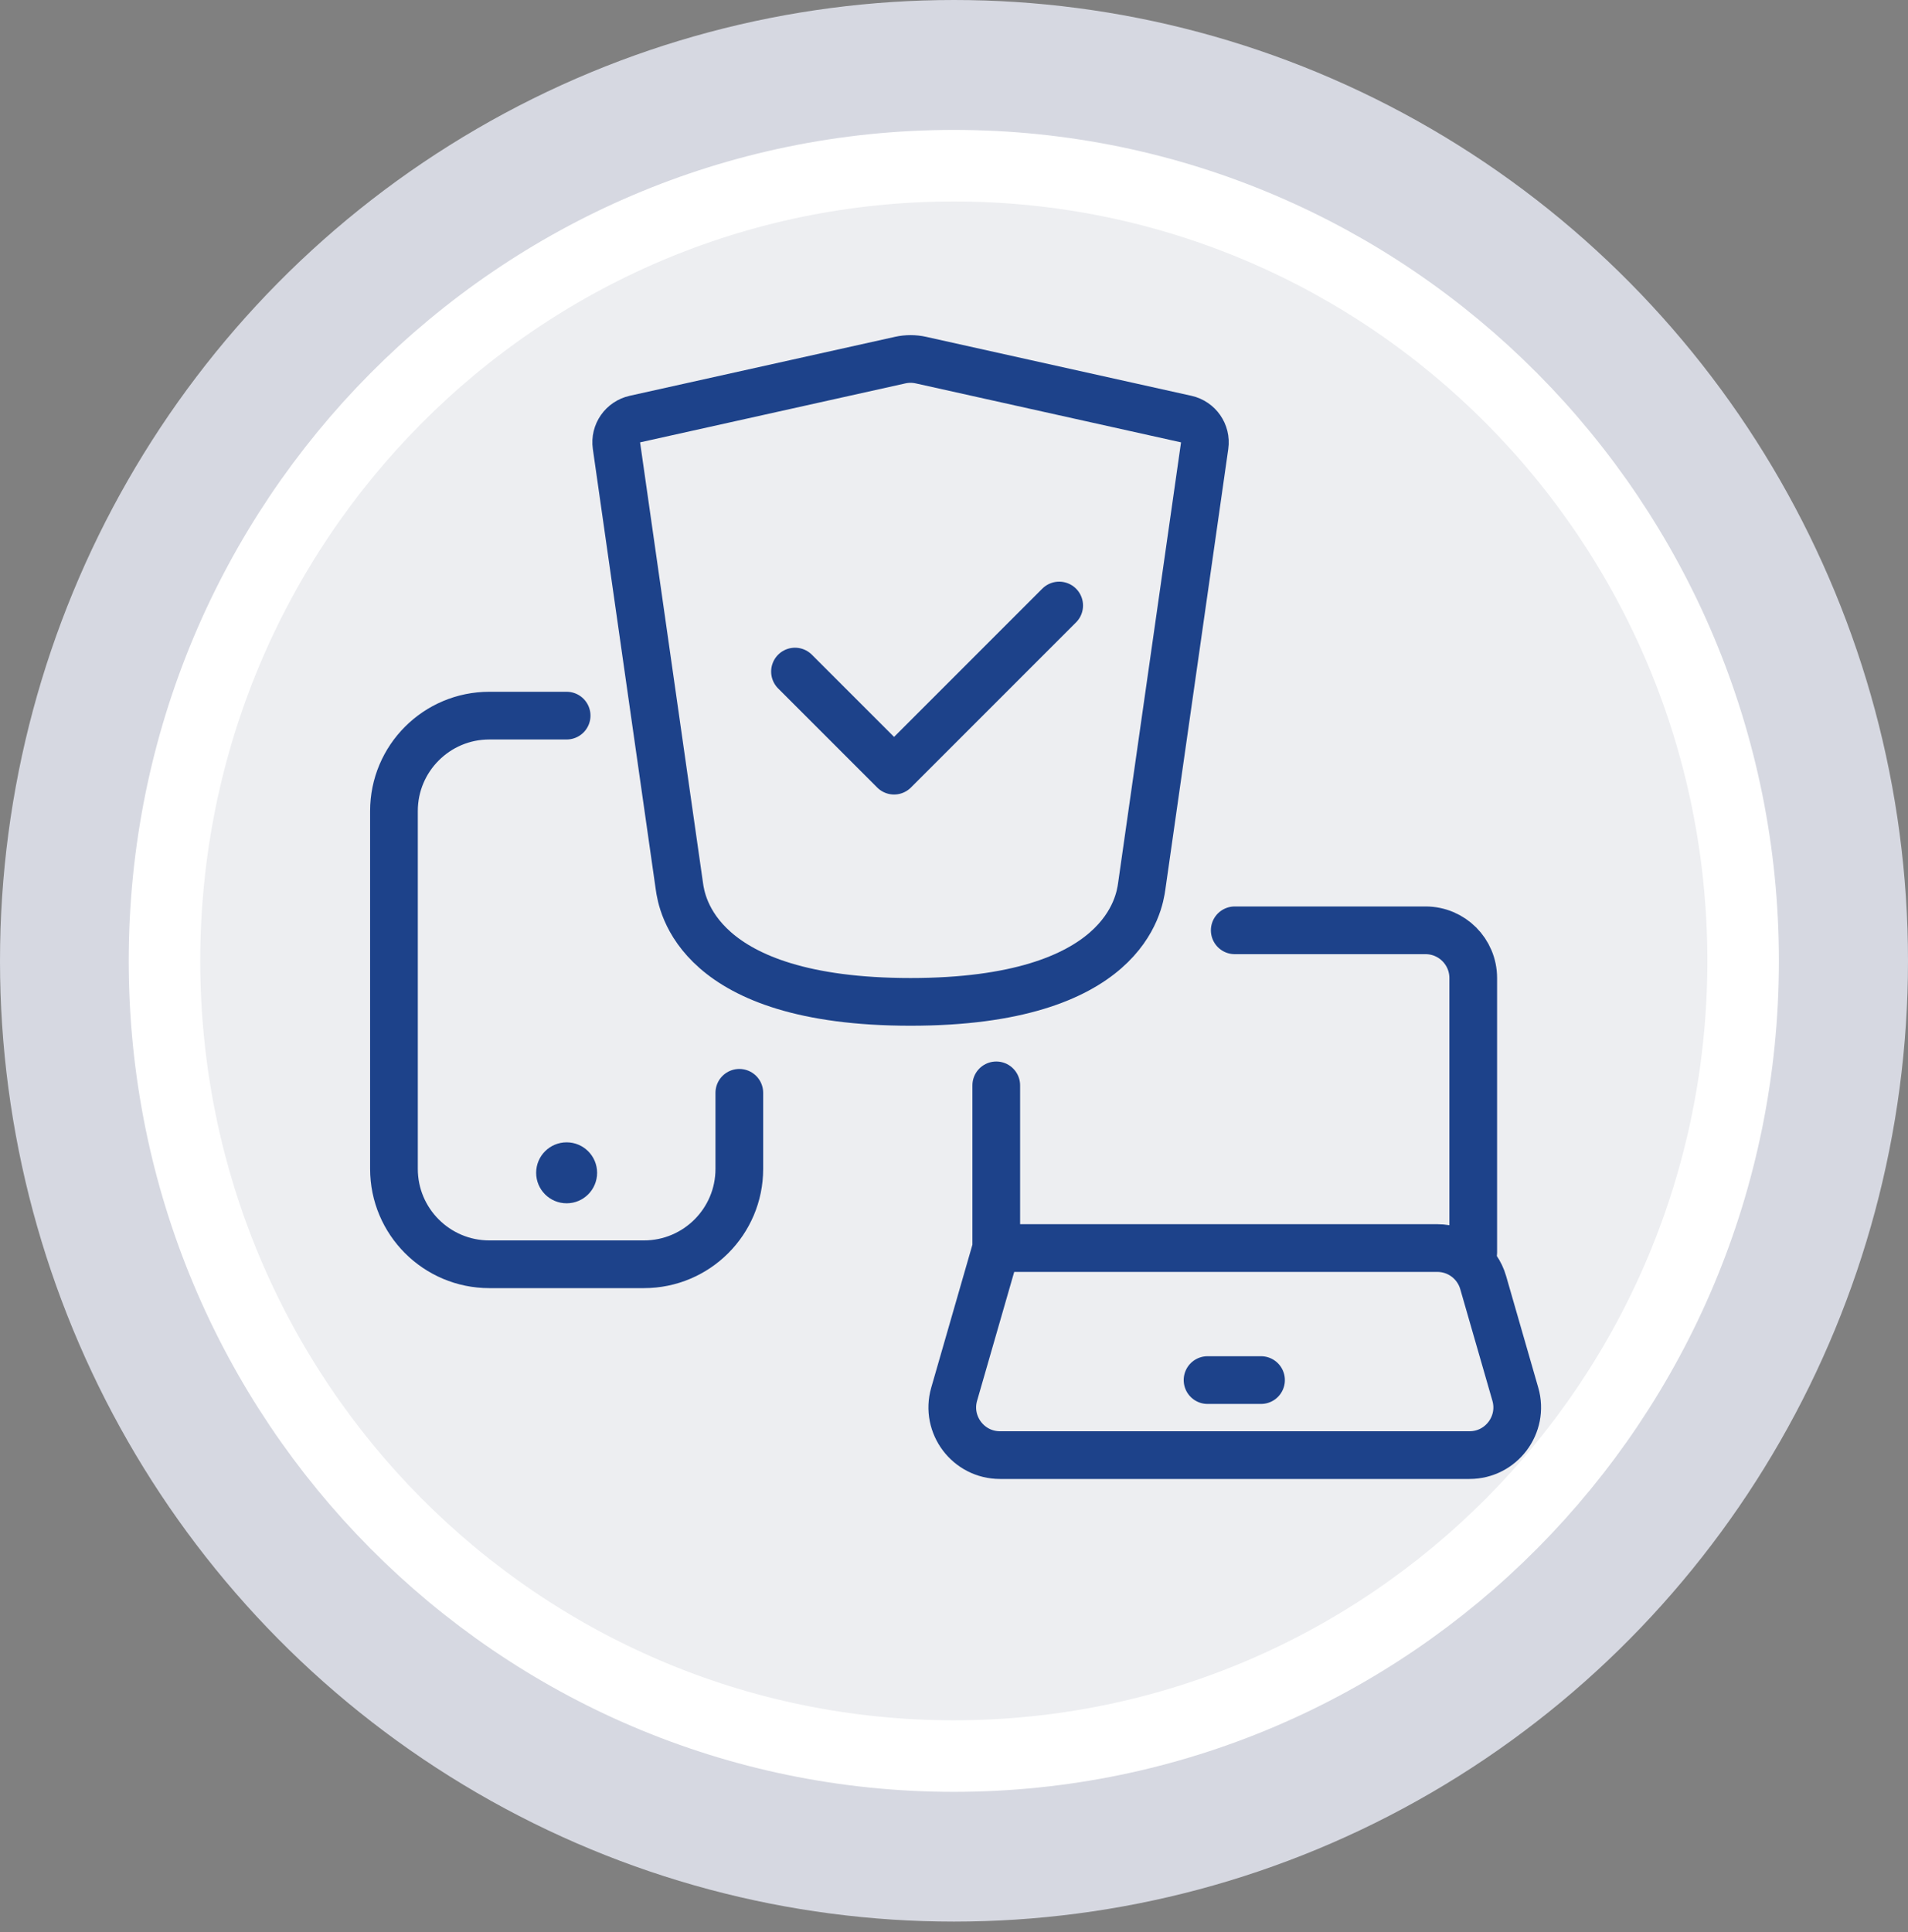
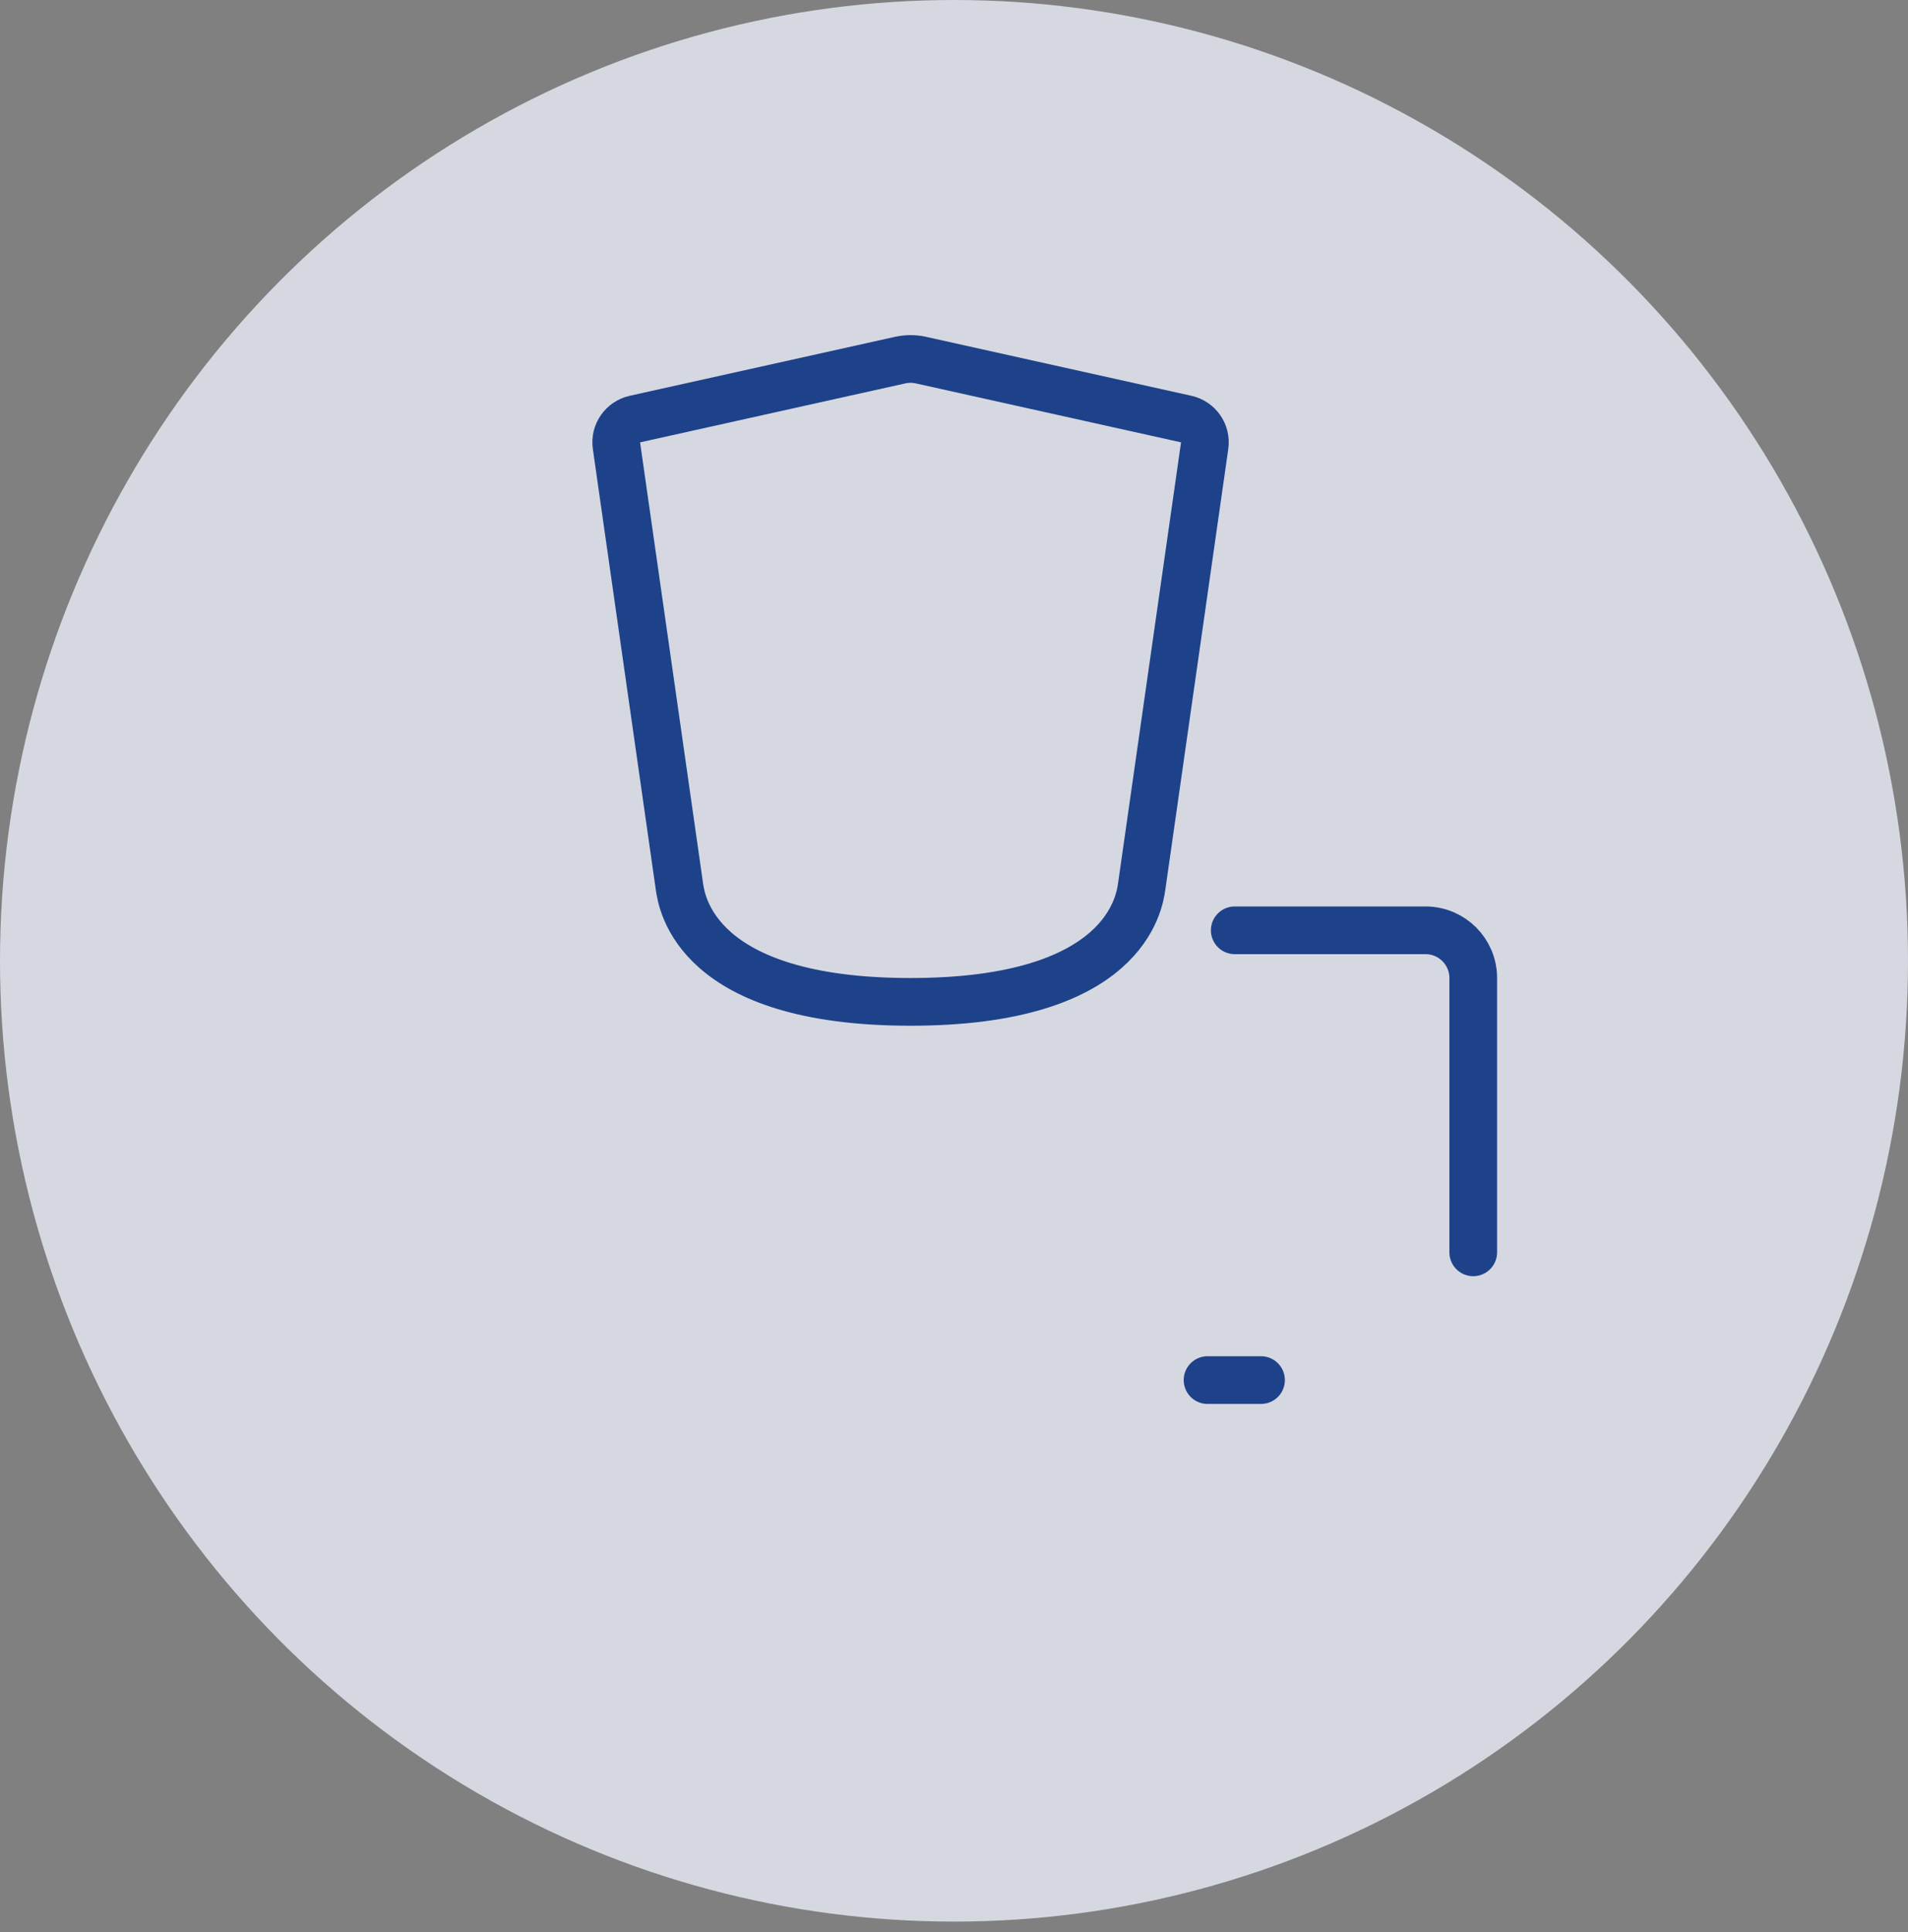
<svg xmlns="http://www.w3.org/2000/svg" width="80" height="81" viewBox="0 0 80 81" fill="none">
  <rect x="0" y="0" width="80" height="81" fill="#808080" stroke="none" />
  <ellipse cx="40" cy="40.278" rx="40" ry="40.278" fill="#D6D8E1" />
-   <path d="M73.087 40.282C73.087 58.702 58.26 73.617 39.992 73.617C21.724 73.617 6.897 58.702 6.897 40.282C6.897 21.861 21.724 6.946 39.992 6.946C58.26 6.946 73.087 21.861 73.087 40.282Z" fill="#EDEEF1" stroke="white" stroke-width="3" />
-   <path d="M41.772 52.32H60.266C61.158 52.32 61.941 52.91 62.188 53.767L63.536 58.446C63.904 59.725 62.945 61 61.614 61H41.929C40.598 61 39.639 59.725 40.007 58.446L41.772 52.32ZM41.772 52.32V45.5" stroke="#1D428A" stroke-width="2" stroke-linecap="round" stroke-linejoin="round" />
  <path d="M61.771 52.5V41C61.771 39.895 60.876 39 59.771 39H51.771" stroke="#1D428A" stroke-width="2" stroke-linecap="round" stroke-linejoin="round" />
  <path d="M52.873 57.855L50.631 57.855" stroke="#1D428A" stroke-width="2" stroke-linecap="round" stroke-linejoin="round" />
-   <path d="M33.333 28.153L37.487 32.307L44.41 25.384" stroke="#1D428A" stroke-width="2" stroke-linecap="round" stroke-linejoin="round" />
  <path d="M28.486 37.154L25.847 18.681C25.773 18.164 26.111 17.682 26.621 17.568L37.745 15.096C38.03 15.033 38.326 15.033 38.612 15.096L49.736 17.568C50.246 17.682 50.583 18.164 50.51 18.681L47.871 37.154C47.773 37.839 47.178 42 38.178 42C29.178 42 28.584 37.839 28.486 37.154Z" stroke="#1D428A" stroke-width="2" stroke-linecap="round" stroke-linejoin="round" />
-   <path d="M23.758 30H20.518C18.308 30 16.518 31.791 16.518 34V49C16.518 51.209 18.308 53 20.518 53H26.999C29.208 53 30.999 51.209 30.999 49V45.812" stroke="#1D428A" stroke-width="2" stroke-linecap="round" stroke-linejoin="round" />
-   <circle cx="23.758" cy="49.166" r="1.278" fill="#1D428A" />
</svg>